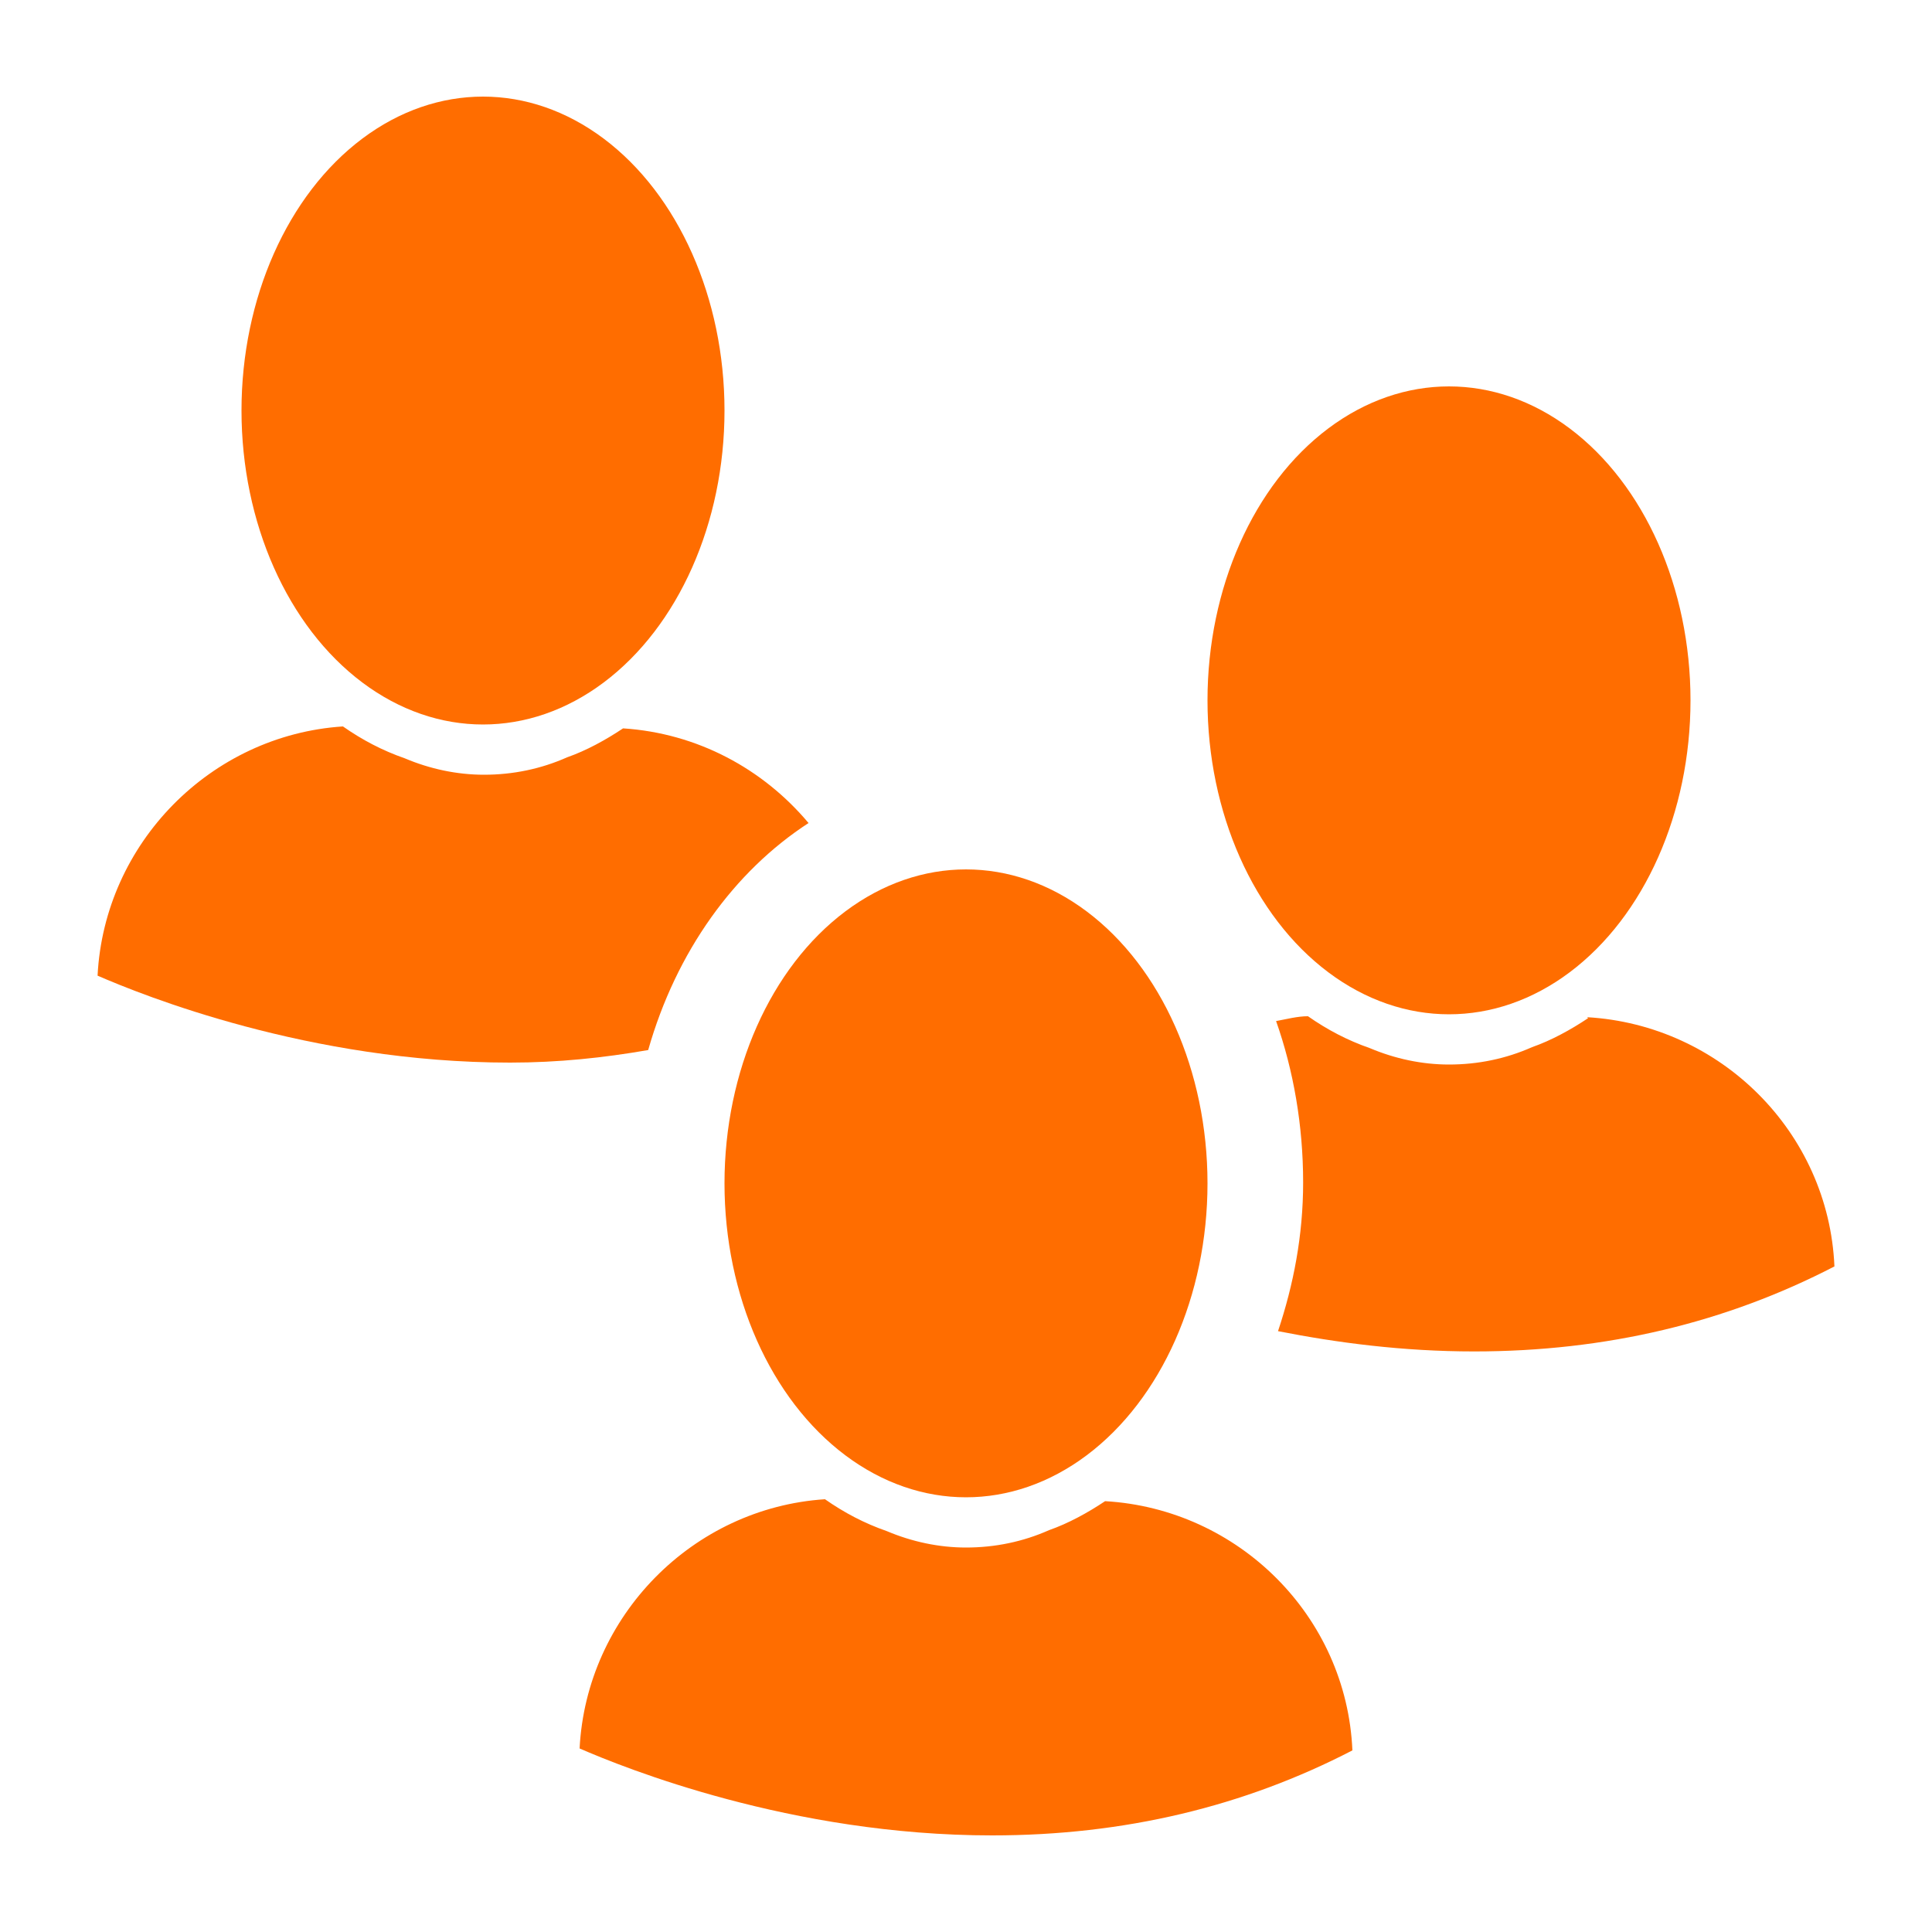
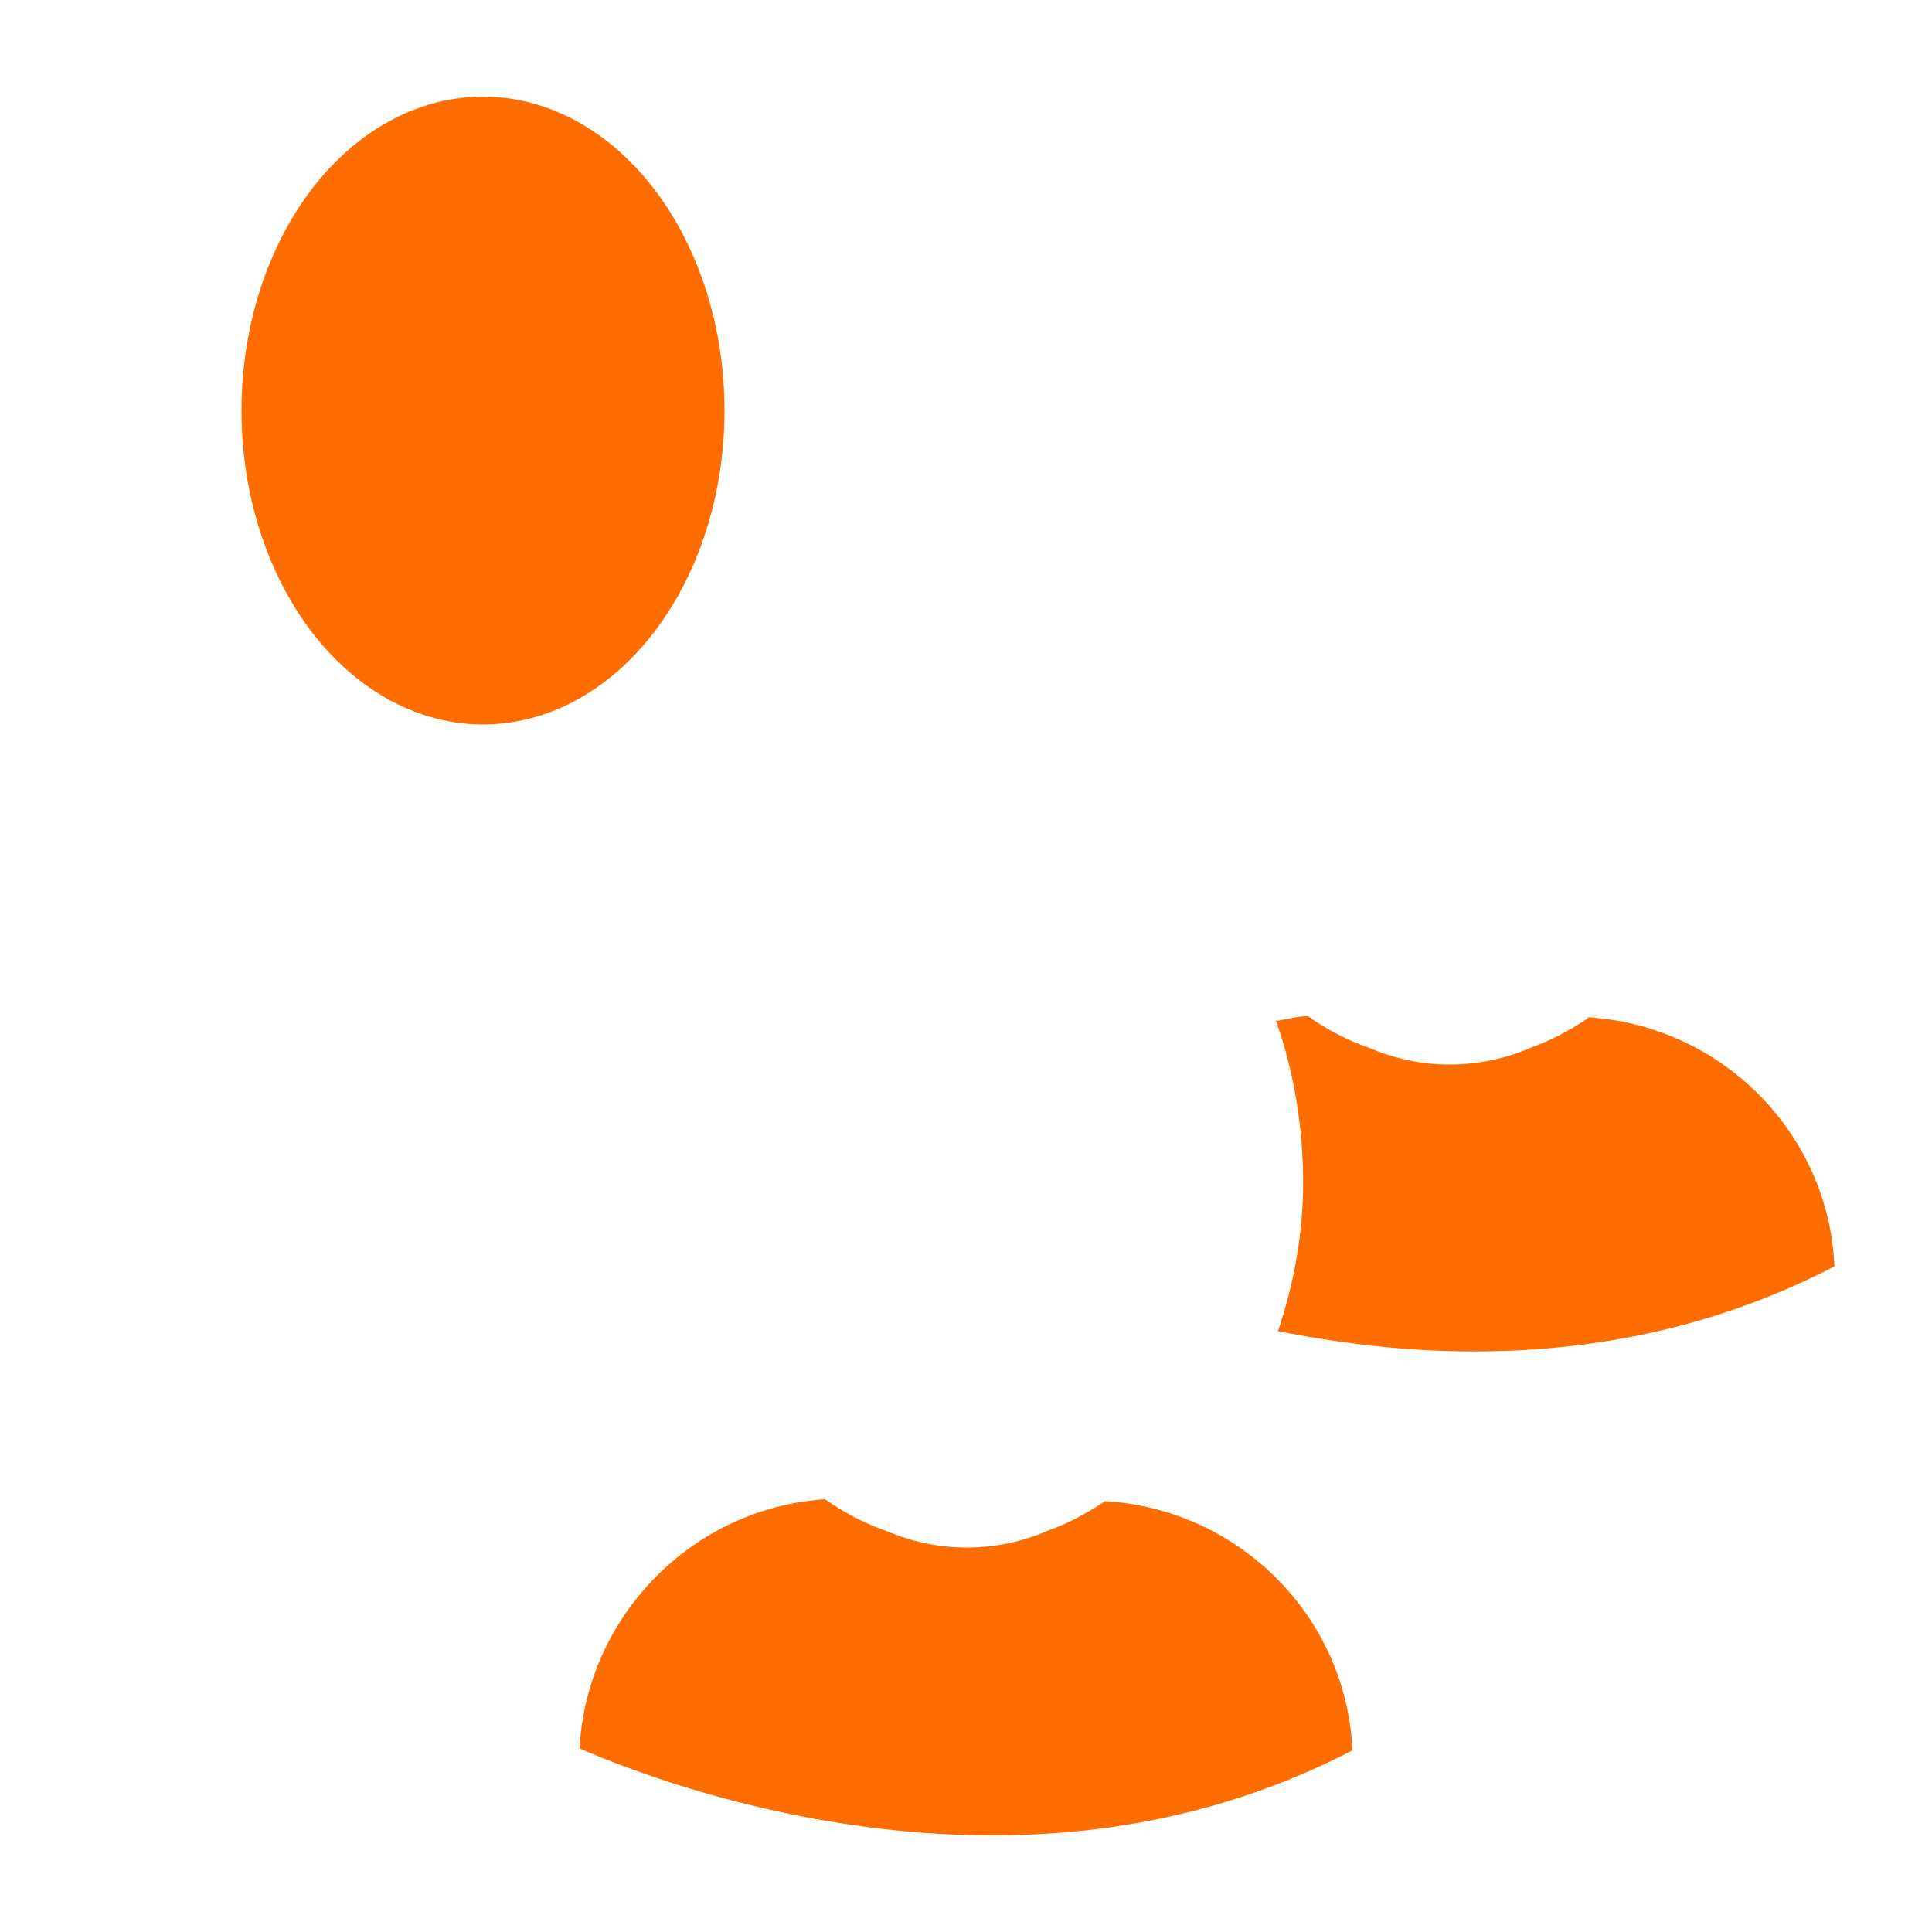
<svg xmlns="http://www.w3.org/2000/svg" id="Ebene_1" data-name="Ebene 1" viewBox="0 0 20 20">
-   <ellipse fill="#ff6d00" cx="15" cy="7.25" rx="2.5" ry="3.25" />
  <ellipse fill="#ff6d00" cx="5" cy="4.25" rx="2.5" ry="3.25" />
-   <path fill="#ff6d00" d="M6.71,10.87c.29-1.02.89-1.85,1.66-2.35-.47-.56-1.15-.93-1.92-.98-.18.12-.38.23-.58.3-.27.12-.56.18-.86.18-.28,0-.56-.06-.82-.17-.23-.08-.44-.19-.64-.33-1.37.09-2.47,1.21-2.54,2.58.46.2,2.19.9,4.27.9.5,0,.97-.05,1.43-.13Z" />
  <path fill="#ff6d00" d="M16.44,10.54c-.18.12-.38.23-.58.3-.27.12-.56.18-.86.18-.28,0-.56-.06-.82-.17-.23-.08-.44-.19-.64-.33-.11,0-.22.03-.33.05.18.51.28,1.08.28,1.67,0,.55-.1,1.06-.26,1.54.61.12,1.29.21,2.03.21,1.37,0,2.61-.3,3.73-.88-.06-1.39-1.18-2.5-2.56-2.58Z" />
  <g>
-     <ellipse fill="#ff6d00" cx="10" cy="12.25" rx="2.5" ry="3.25" />
-     <path fill="#ff6d00" d="M11.44,15.54c-.18.12-.38.23-.58.3-.27.12-.56.18-.86.18-.28,0-.56-.06-.82-.17-.23-.08-.44-.19-.64-.33-1.37.09-2.47,1.21-2.54,2.58.46.2,2.19.9,4.27.9,1.37,0,2.61-.3,3.73-.88-.06-1.39-1.18-2.5-2.56-2.58Z" />
+     <path fill="#ff6d00" d="M11.44,15.54c-.18.12-.38.23-.58.3-.27.12-.56.18-.86.18-.28,0-.56-.06-.82-.17-.23-.08-.44-.19-.64-.33-1.37.09-2.47,1.21-2.54,2.58.46.2,2.19.9,4.27.9,1.37,0,2.61-.3,3.73-.88-.06-1.39-1.18-2.5-2.56-2.58" />
  </g>
</svg>